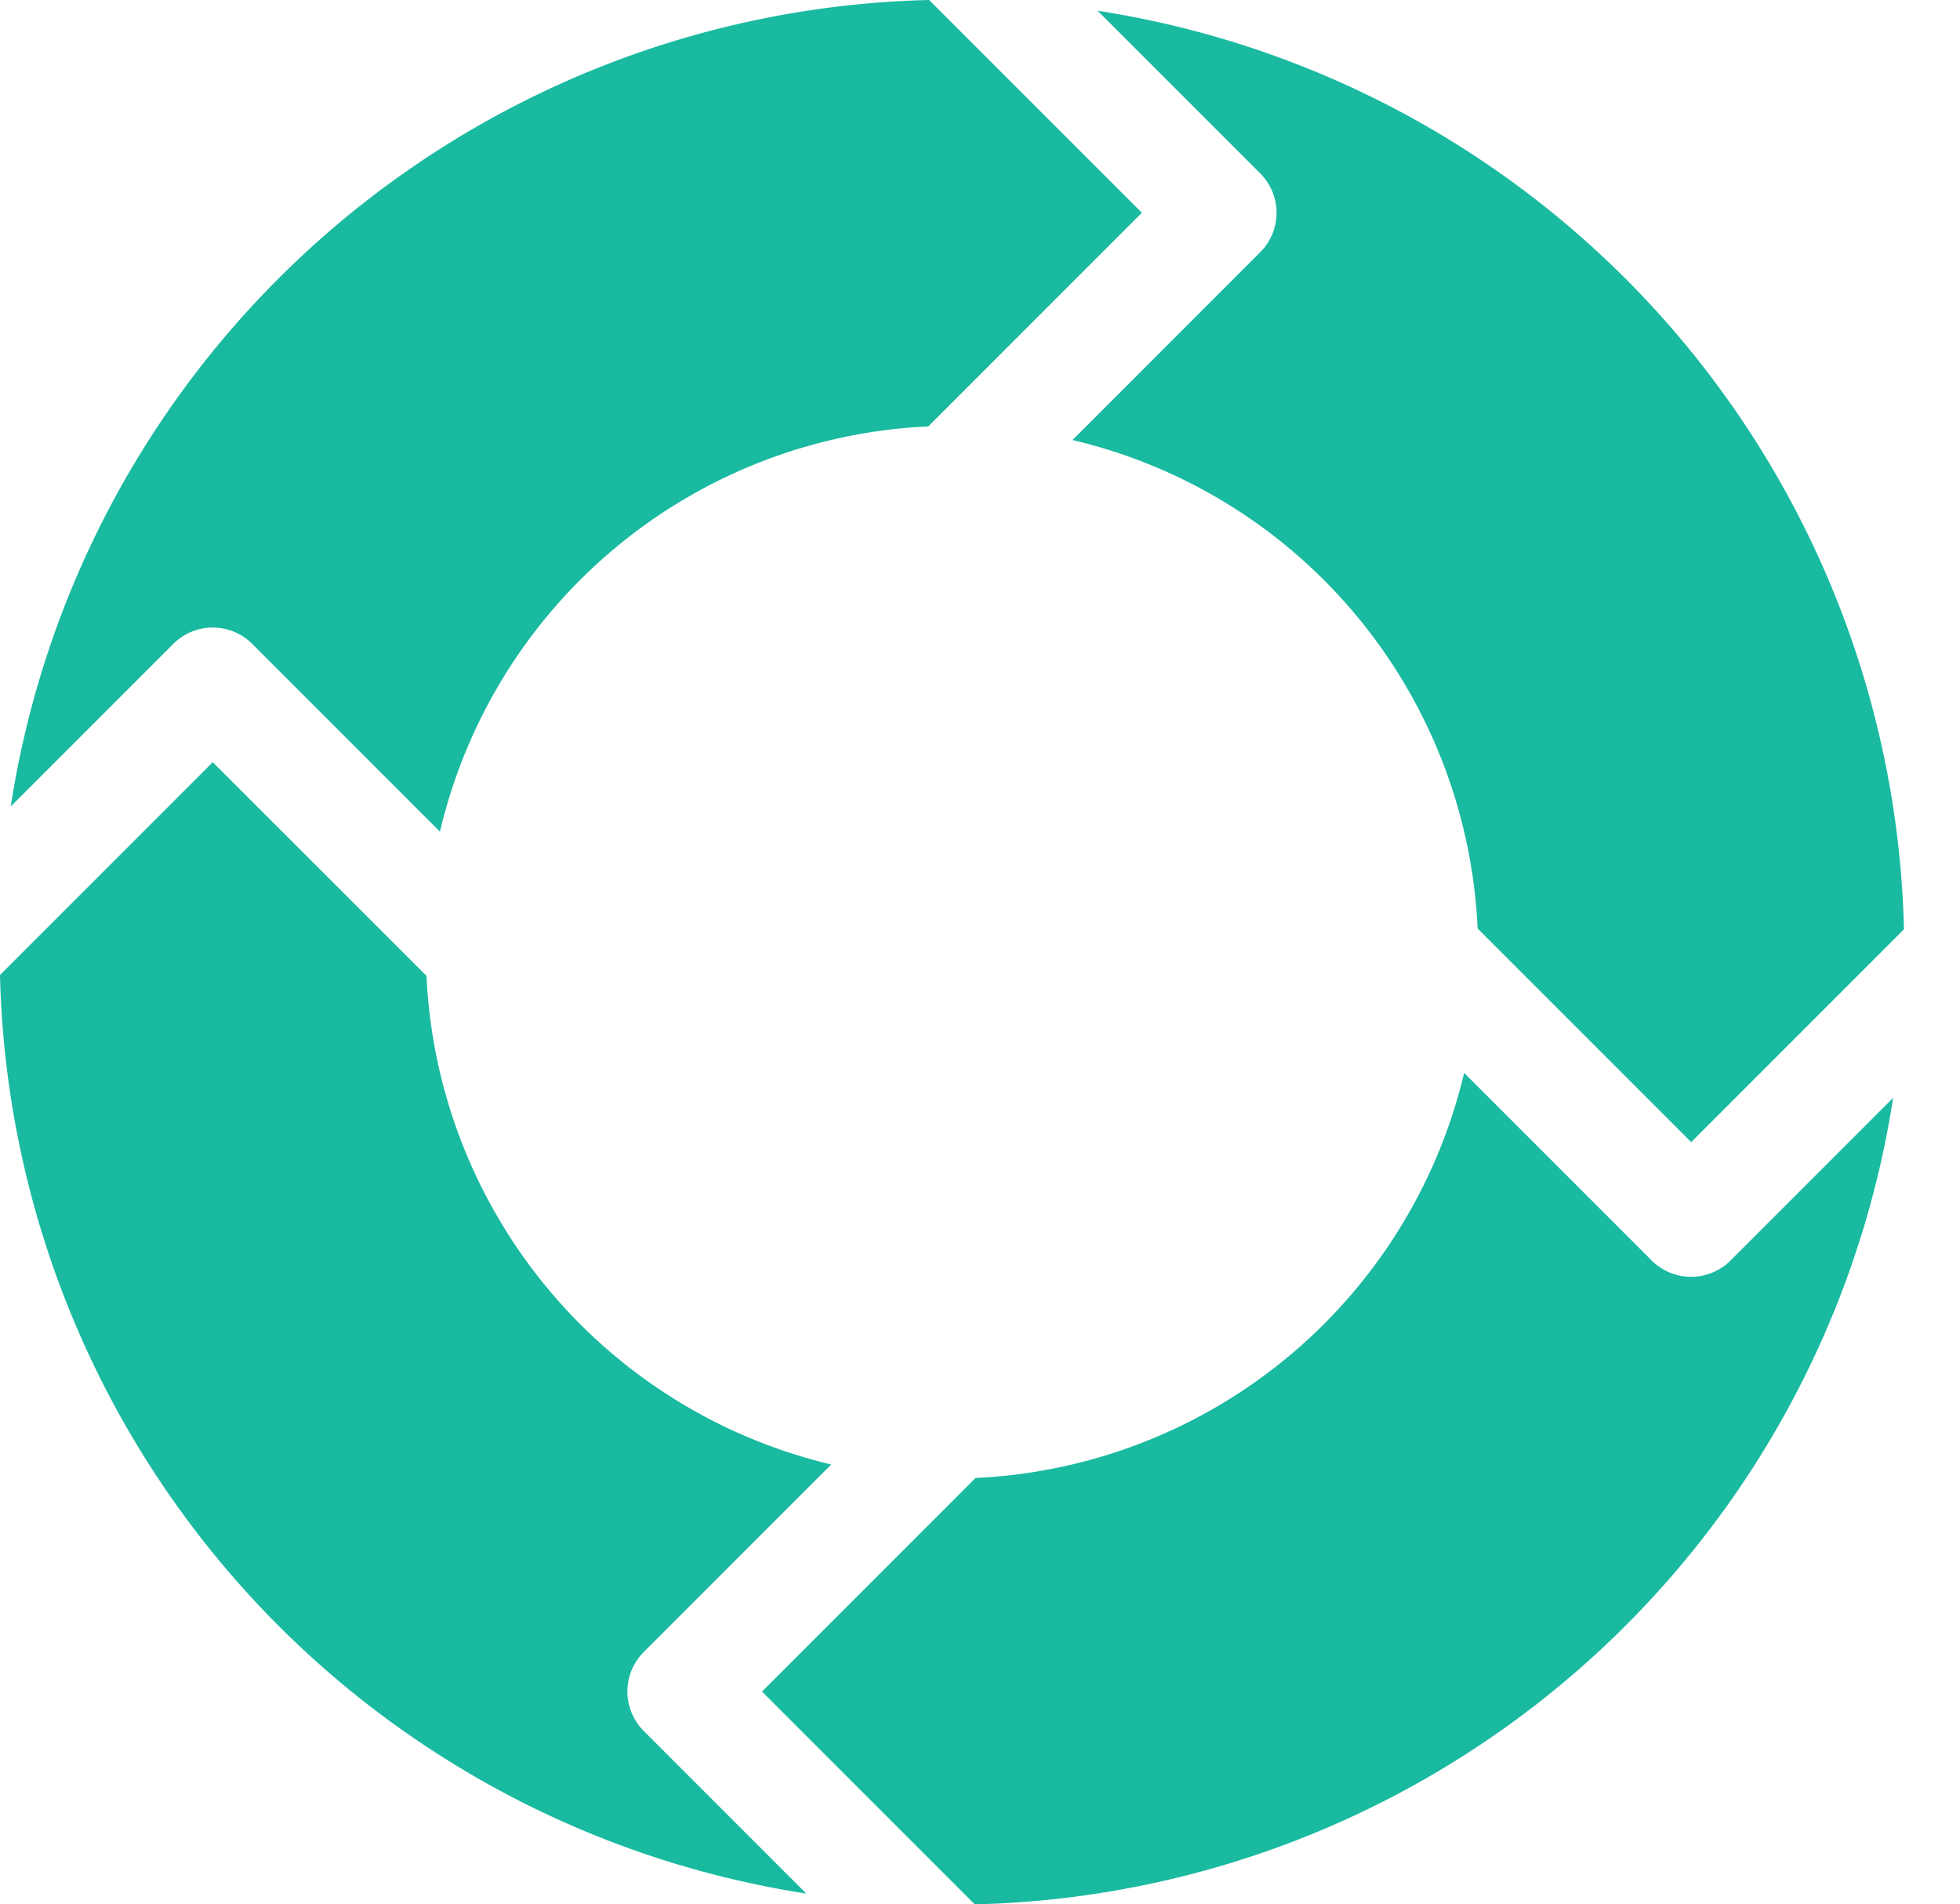
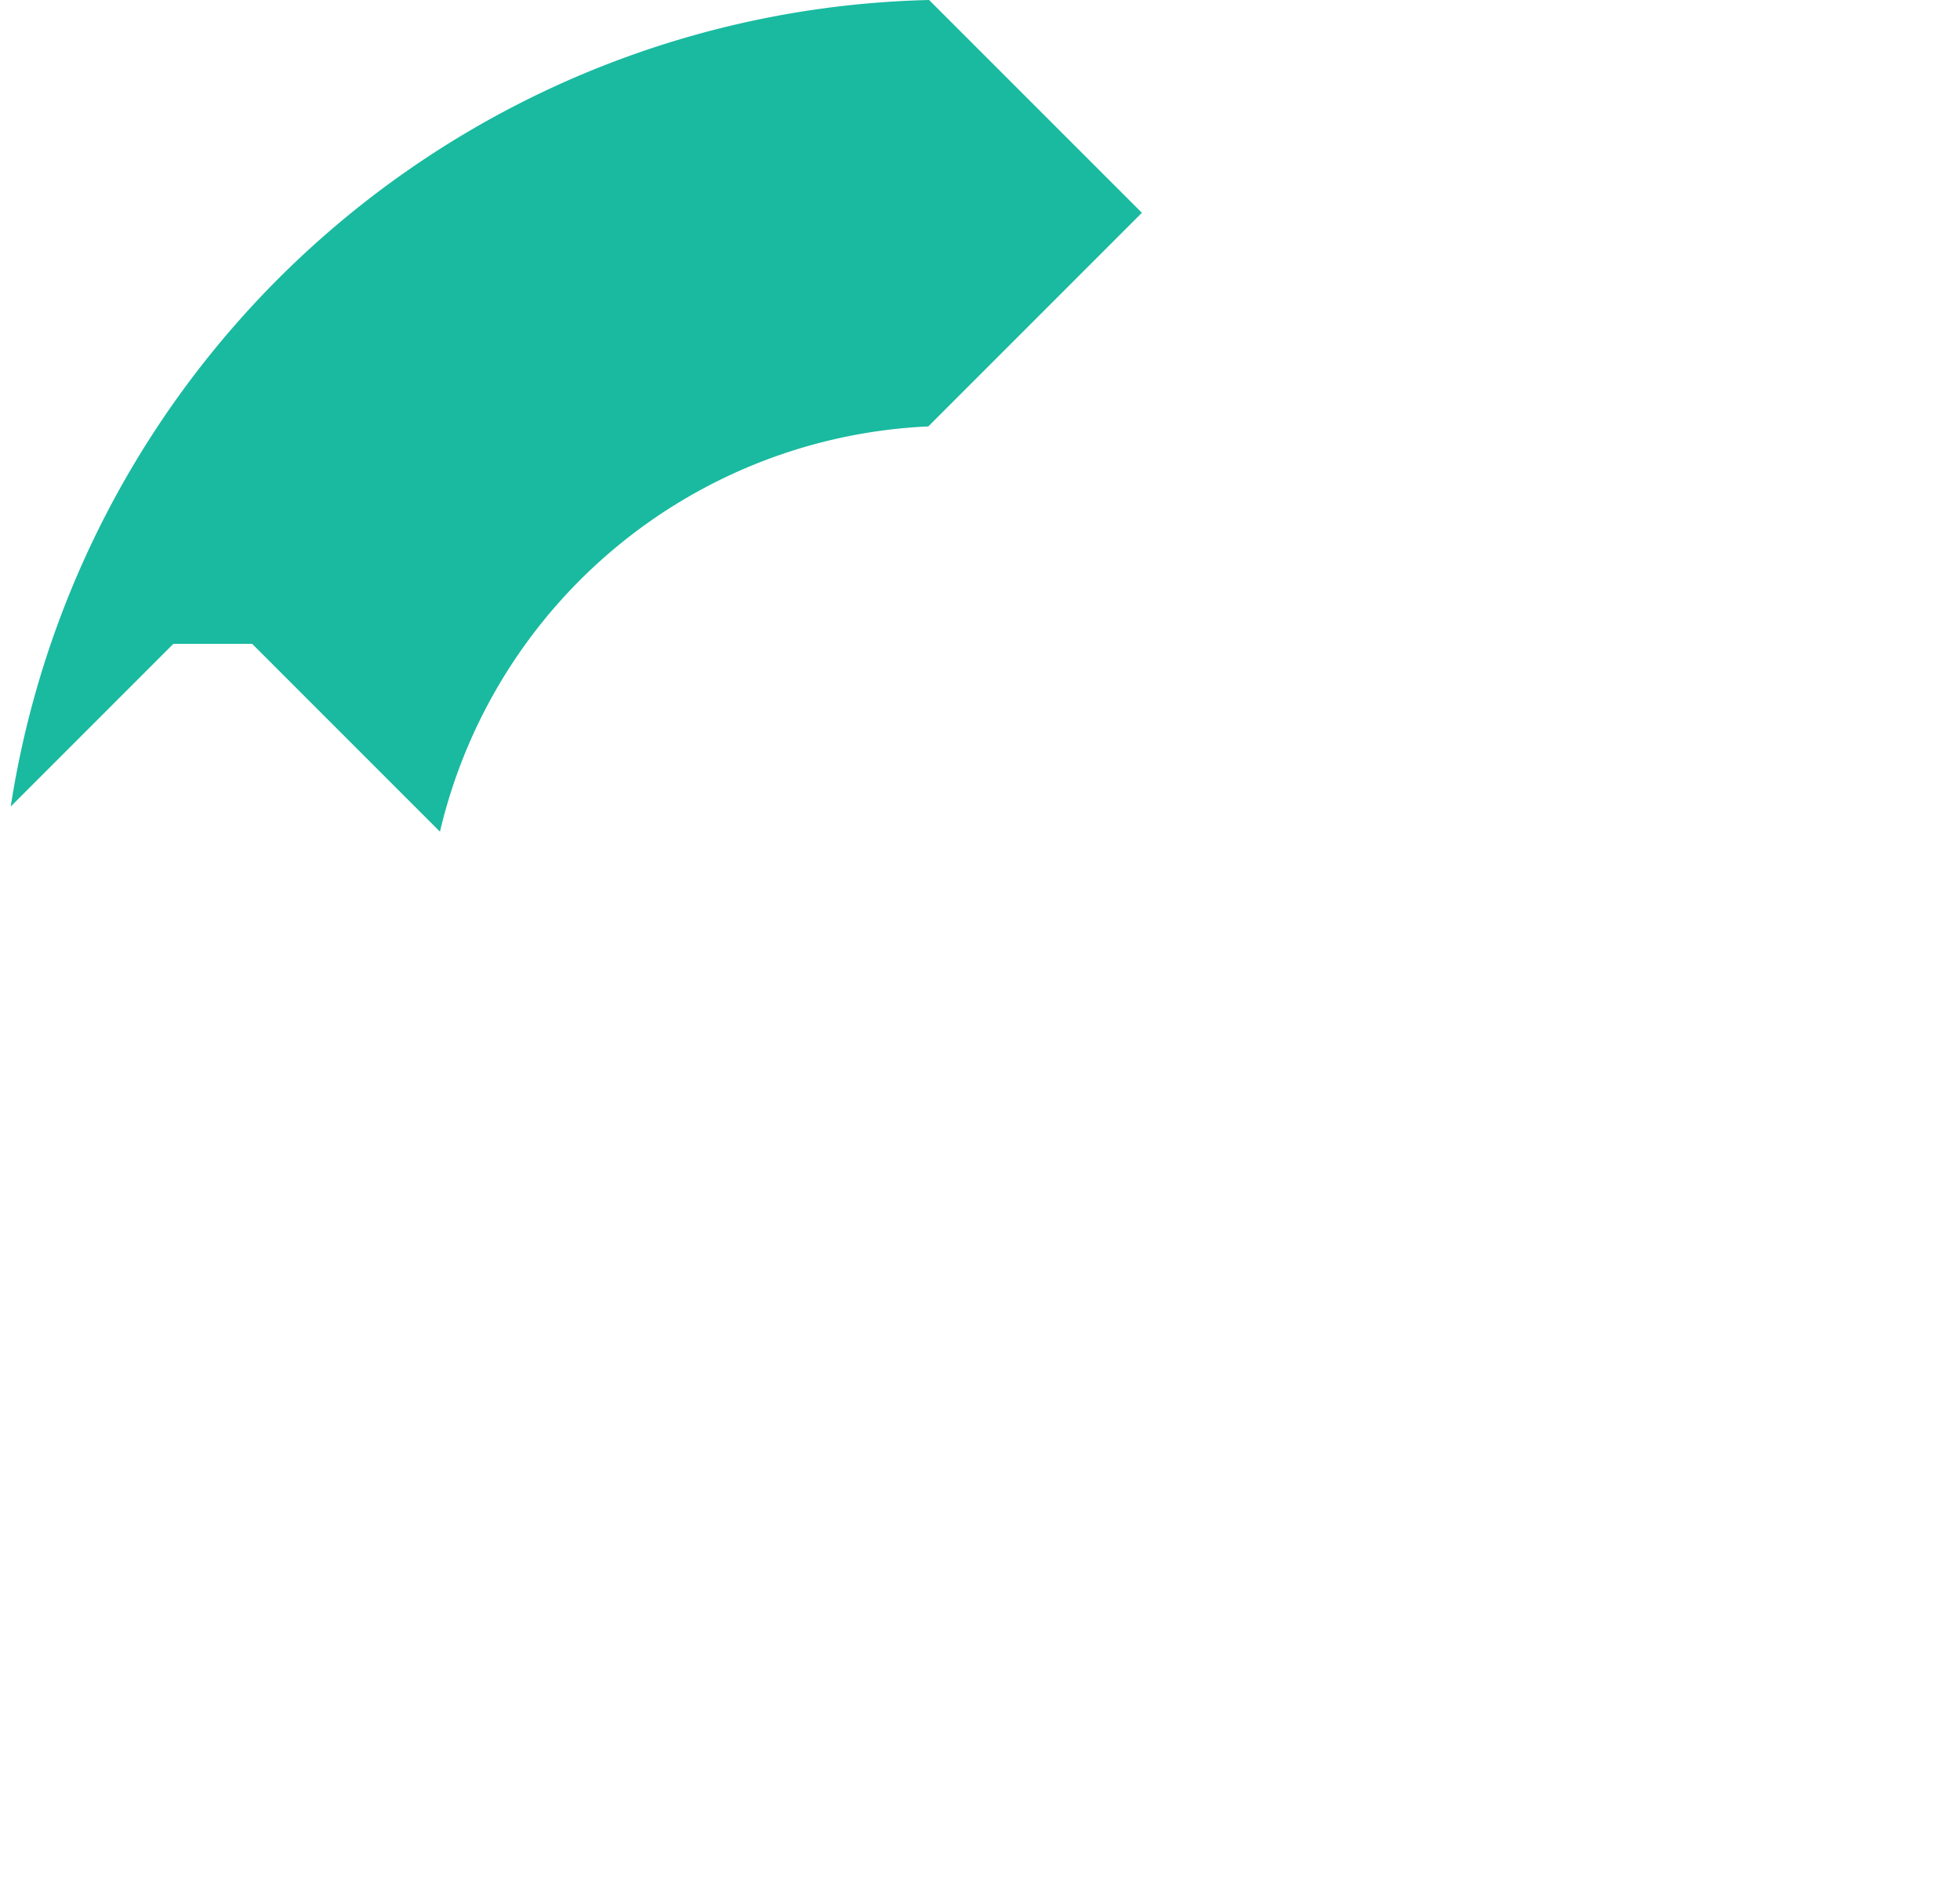
<svg xmlns="http://www.w3.org/2000/svg" width="51.473" height="50" viewBox="0 0 51.473 50">
  <g id="cycle" transform="translate(0 -7.542)">
-     <path id="パス_36" data-name="パス 36" d="M527.075,263.542h0Z" transform="translate(-475.603 -231)" fill="#19baa0" />
    <g id="グループ_130" data-name="グループ 130" transform="translate(0 7.542)">
-       <path id="パス_37" data-name="パス 37" d="M16.905,235.834l4.925-4.925A13.846,13.846,0,0,1,11.2,218.078L5.587,212.47,0,218.057a25.005,25.005,0,0,0,21.175,24.118l-4.27-4.27A1.465,1.465,0,0,1,16.905,235.834Z" transform="translate(0 -192.458)" fill="#19baa0" />
-       <path id="パス_38" data-name="パス 38" d="M293.33,16.77,288.4,21.7a13.817,13.817,0,0,1,10.64,12.825l5.609,5.609,5.587-5.587A25.005,25.005,0,0,0,289.06,10.429l4.27,4.27A1.465,1.465,0,0,1,293.33,16.77Z" transform="translate(-260.235 -10.147)" fill="#19baa0" />
-       <path id="パス_39" data-name="パス 39" d="M9.229,24.447l4.931,4.931a13.817,13.817,0,0,1,12.825-10.64l5.609-5.609L27.006,7.542A25,25,0,0,0,2.888,28.717l4.27-4.27A1.465,1.465,0,0,1,9.229,24.447Z" transform="translate(-2.606 -7.542)" fill="#19baa0" />
-       <path id="パス_40" data-name="パス 40" d="M228.29,300.925,223.365,296a13.846,13.846,0,0,1-12.831,10.635l-5.608,5.608,5.587,5.587a25,25,0,0,0,24.118-21.175l-4.27,4.27A1.465,1.465,0,0,1,228.29,300.925Z" transform="translate(-184.914 -267.83)" fill="#19baa0" />
+       <path id="パス_39" data-name="パス 39" d="M9.229,24.447l4.931,4.931a13.817,13.817,0,0,1,12.825-10.64l5.609-5.609L27.006,7.542A25,25,0,0,0,2.888,28.717l4.27-4.27Z" transform="translate(-2.606 -7.542)" fill="#19baa0" />
    </g>
  </g>
</svg>